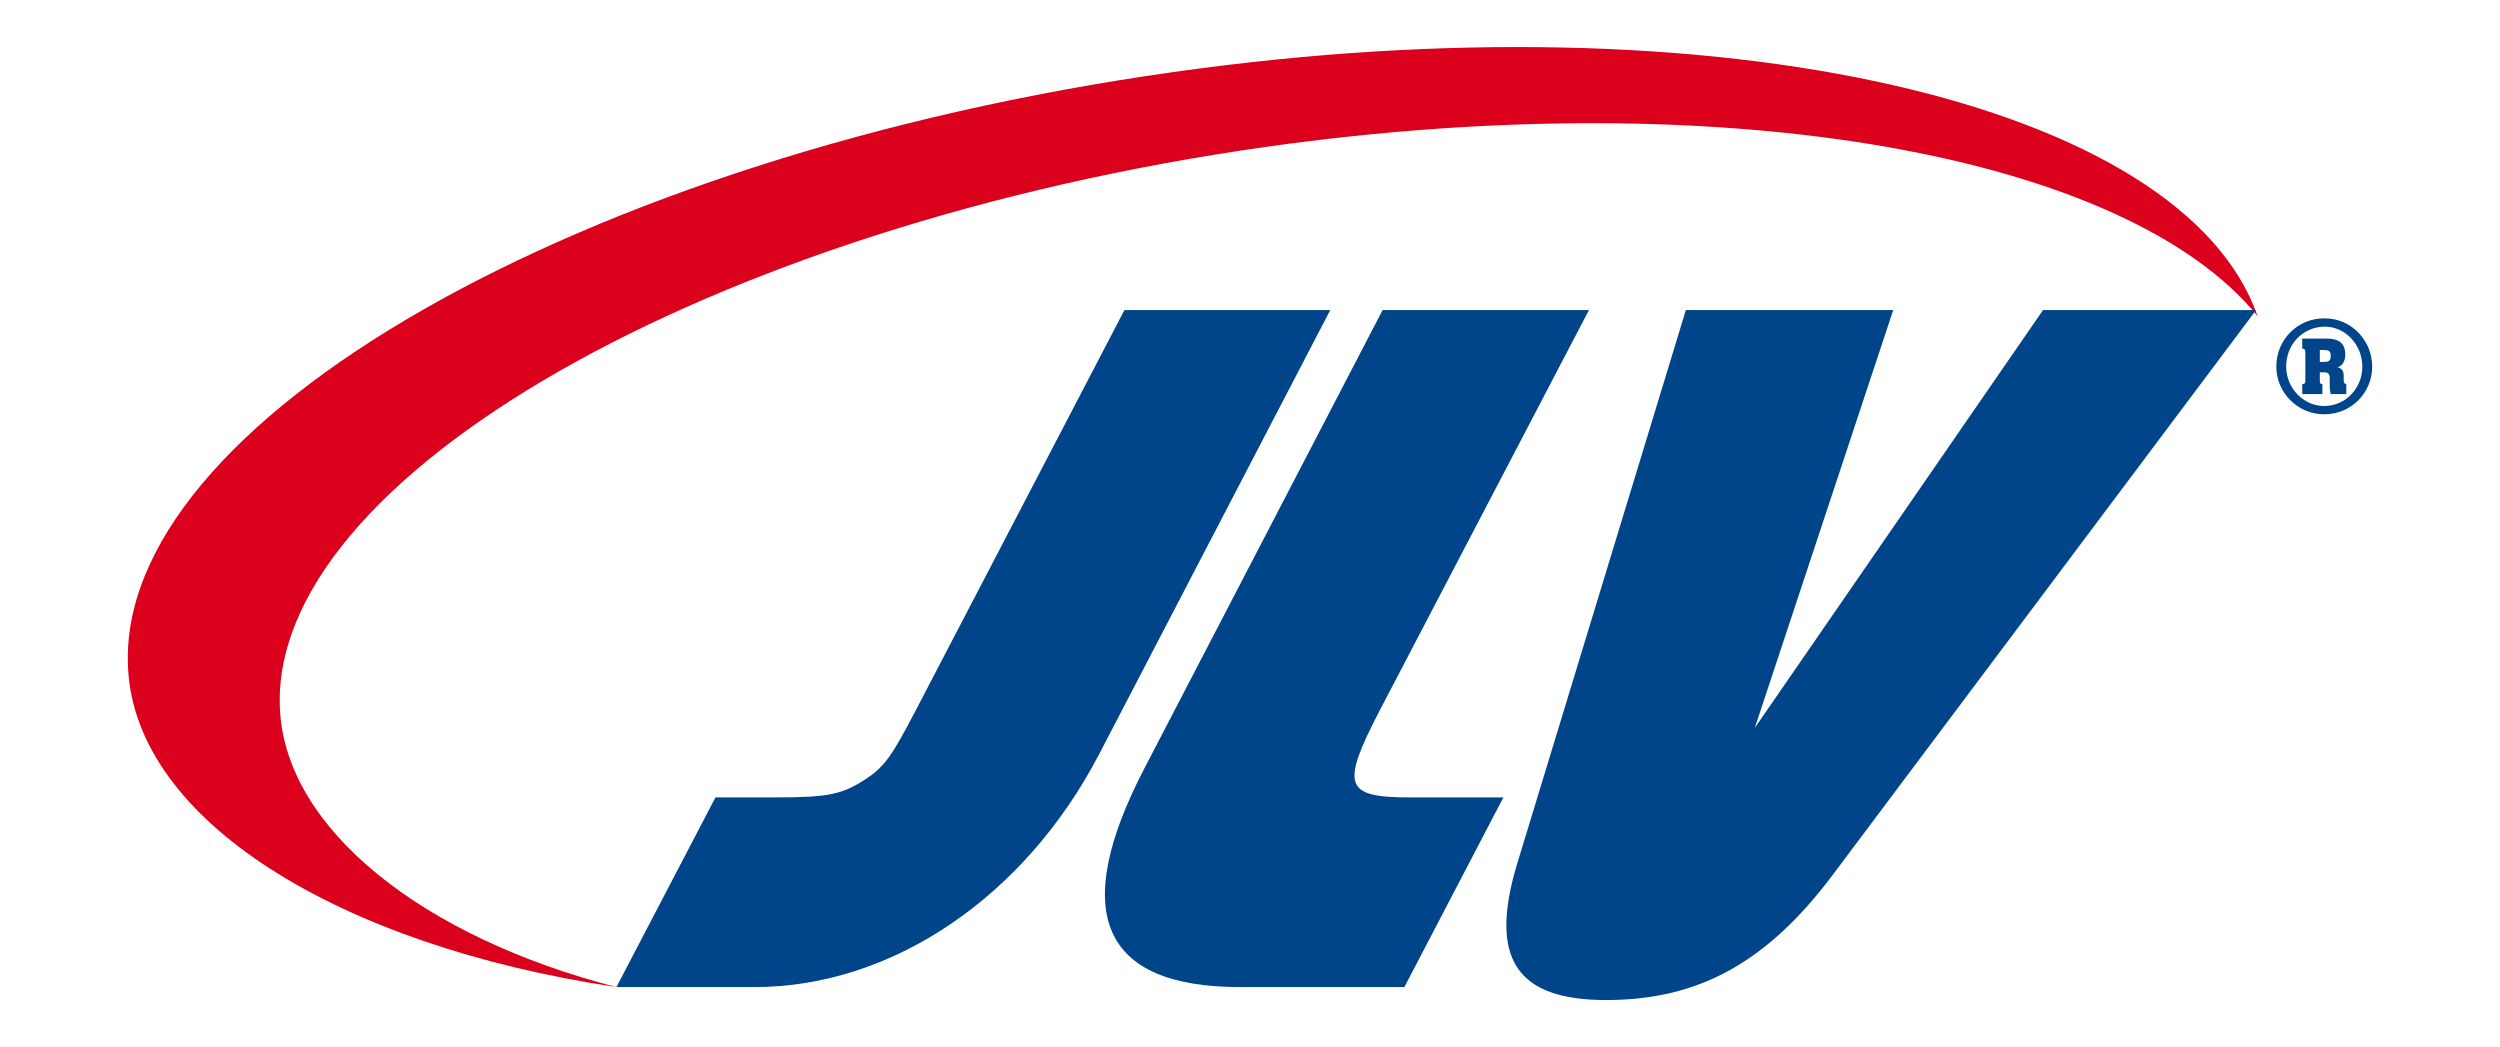
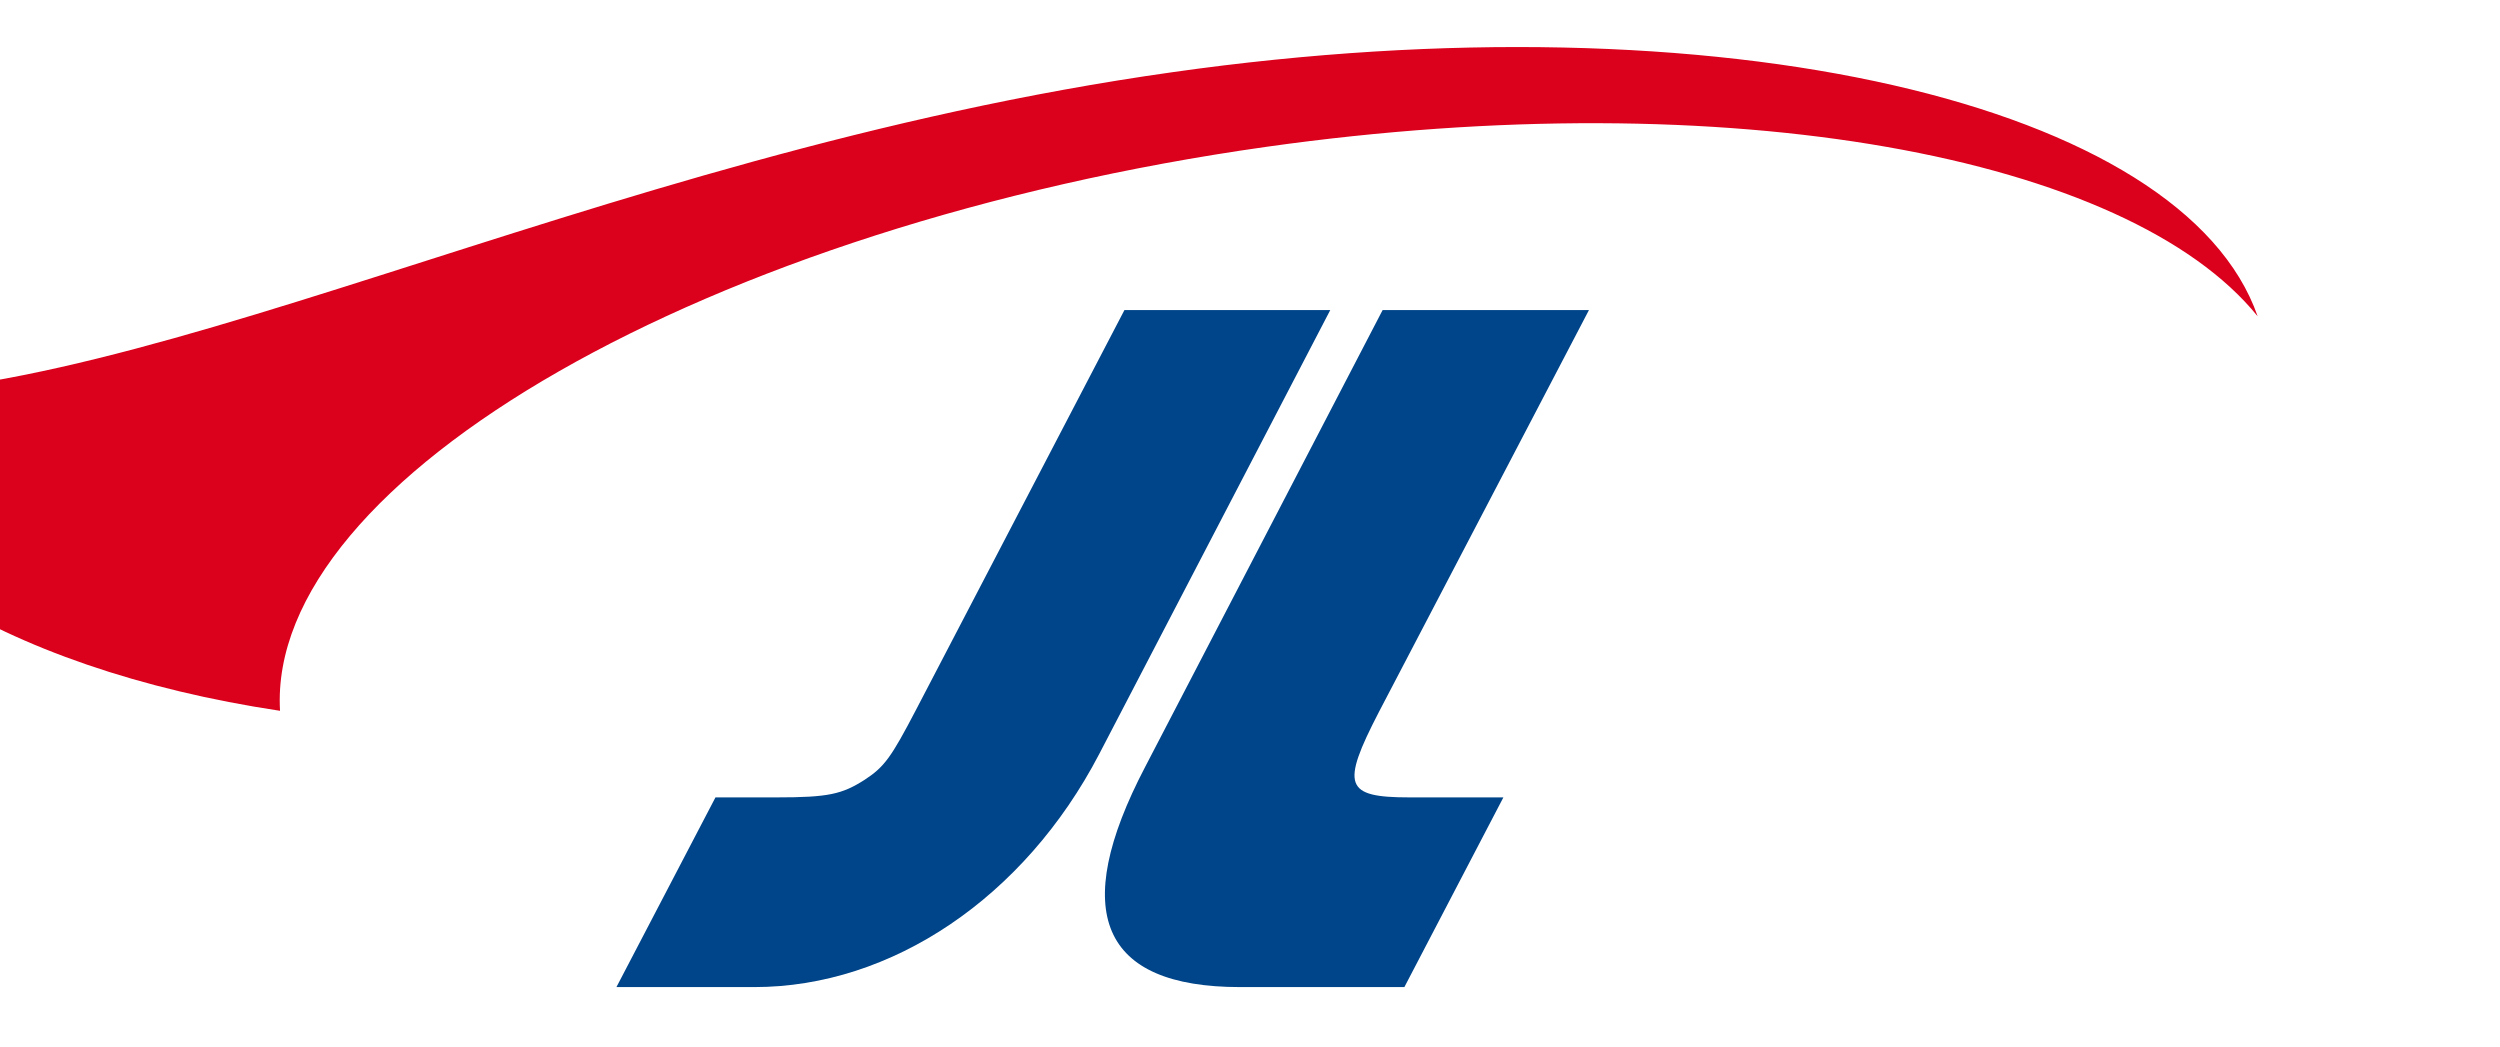
<svg xmlns="http://www.w3.org/2000/svg" version="1.1" id="Vrstva_1" x="0px" y="0px" width="503.566" height="210.912" viewBox="0 0 503.566 210.912" enable-background="new 0 0 503.566 210.912" xml:space="preserve">
  <g>
-     <path fill="#DB001B" d="M255.105,29.569C142.755,45.439,53.688,96.396,56.404,143.175c1.354,23.908,28.816,45.625,67.765,55.65   c-56.284-8.456-96.69-33.619-98.361-64.007C22.887,85.218,117.066,31.341,236.207,14.535   c110.47-15.667,203.605,6.261,218.543,49.174C428.645,31.448,348.45,16.413,255.105,29.569" />
+     <path fill="#DB001B" d="M255.105,29.569C142.755,45.439,53.688,96.396,56.404,143.175c-56.284-8.456-96.69-33.619-98.361-64.007C22.887,85.218,117.066,31.341,236.207,14.535   c110.47-15.667,203.605,6.261,218.543,49.174C428.645,31.448,348.45,16.413,255.105,29.569" />
    <g>
      <path fill="#004489" d="M221.378,151.942c-15.035,28.82-41.769,46.883-69.436,46.883h-27.776l19.948-38.209h12.318    c10.441,0,13.157-0.628,17.748-3.556c3.972-2.604,5.328-4.49,10.337-14.098l41.973-80.504h41.458L221.378,151.942z" />
      <path fill="#004489" d="M282.878,198.825h-33.099c-27.983,0-34.457-15.036-19.106-44.369l47.822-91.997h41.558l-42.289,80.92    c-7.725,14.932-6.894,17.237,6.161,17.237h18.897L282.878,198.825z" />
-       <path fill="#004489" d="M454.434,62.459l-85.311,113.813c-13.255,17.652-27.036,25.164-45.624,25.164    c-18.066,0-23.604-8.356-17.963-27.254l34.041-111.723h41.766l-27.881,84.158l58.057-84.158H454.434z" />
-       <path fill="#004489" d="M468.115,68.198v2.305h-0.107h-0.735v2.398h0.843v2.092h-0.843v1.458c0,0.733,0,0.834,0.521,0.941v1.983    h-4.063v-1.983c0.628-0.107,0.628-0.208,0.628-0.941v-5.32c0-0.735-0.107-0.841-0.628-0.941v-1.991H468.115z M468.115,81.776    c-4.177,0-7.621-3.655-7.621-7.933c0-4.495,3.34-7.938,7.621-8.045v-1.67c-5.325,0-9.606,4.283-9.606,9.715    c0,5.32,4.384,9.603,9.606,9.603V81.776z M468.115,74.993v-2.092c1.041,0,1.354-0.308,1.354-1.25c0-0.84-0.313-1.148-1.354-1.148    v-2.305h0.523c2.604,0,3.762,1.054,3.762,3.241c0,1.256-0.523,2.191-1.465,2.506h-0.103l0.207,0.105    c0.729,0.208,1.043,0.729,1.043,1.67v0.83c0,0.522,0.104,0.734,0.523,0.842v1.983h-3.137c-0.107-0.521-0.203-0.835-0.203-1.67    v-1.155v-0.408C469.267,75.301,468.944,74.993,468.115,74.993 M468.325,65.799c4.075,0,7.514,3.655,7.514,8.045    c0,4.383-3.438,7.933-7.624,7.933h-0.1v1.67h0.1c5.328,0,9.609-4.282,9.609-9.603c0-5.325-4.281-9.715-9.499-9.715h-0.21v1.67    H468.325z" />
    </g>
  </g>
</svg>